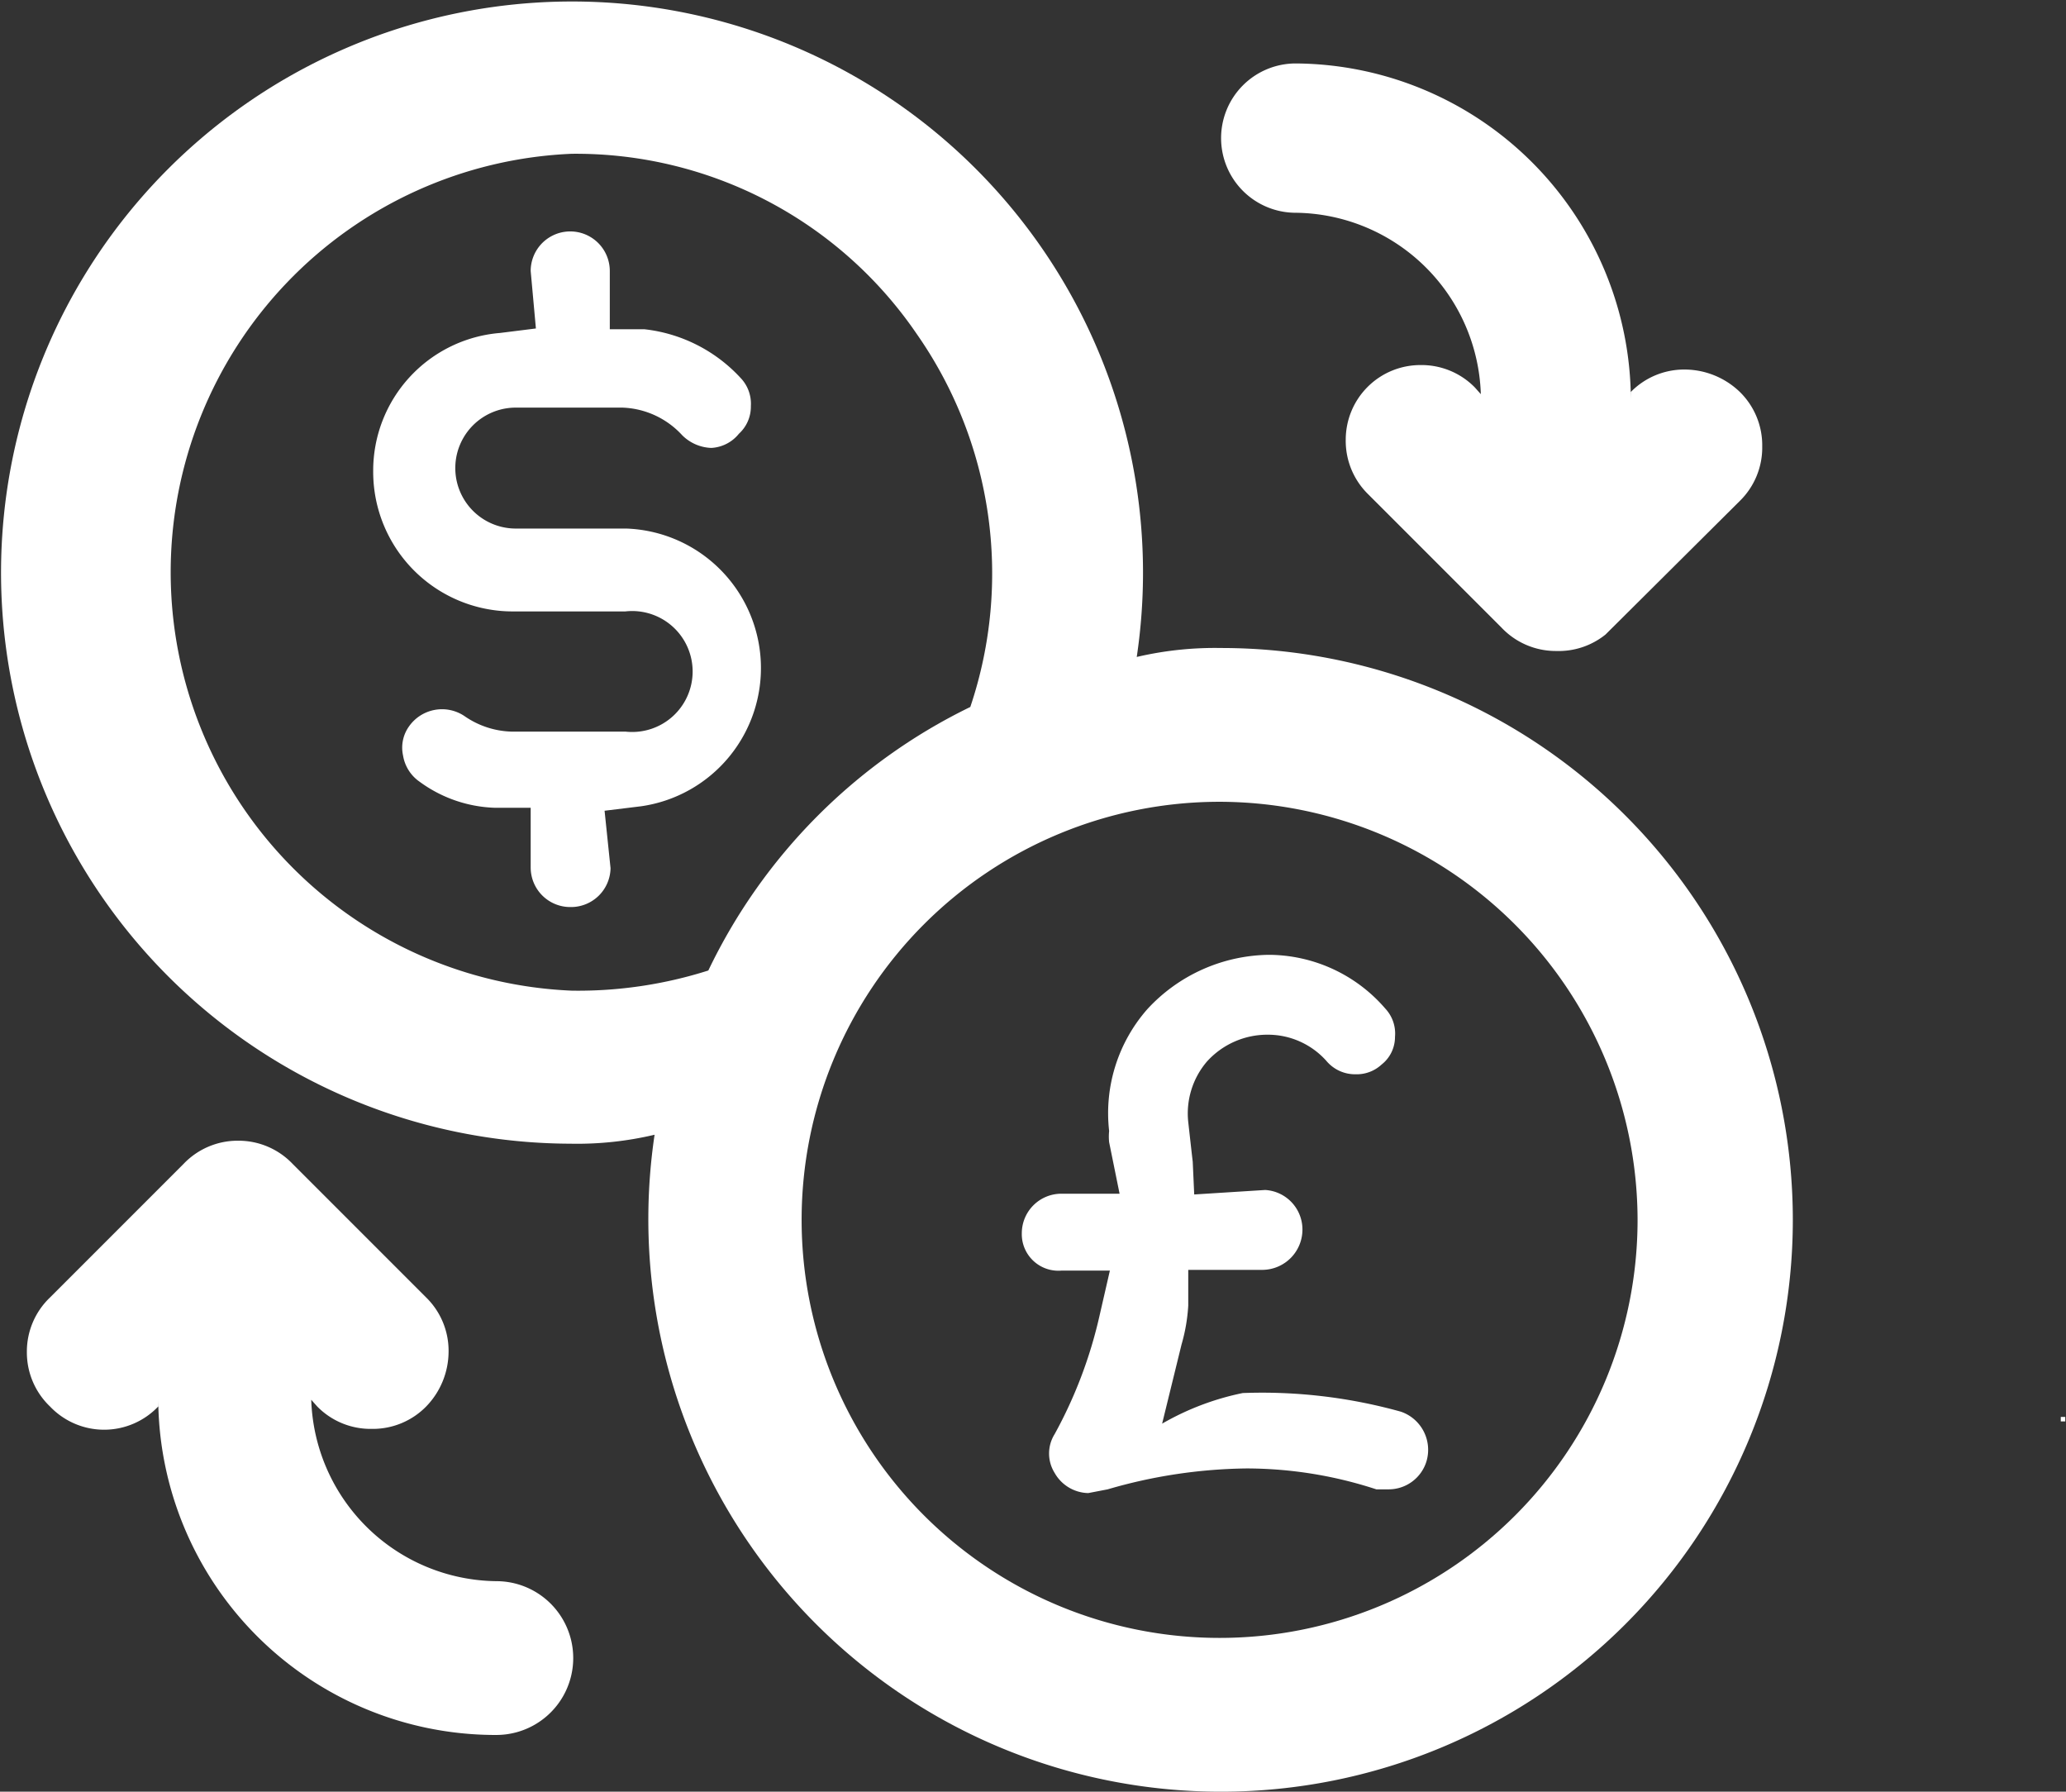
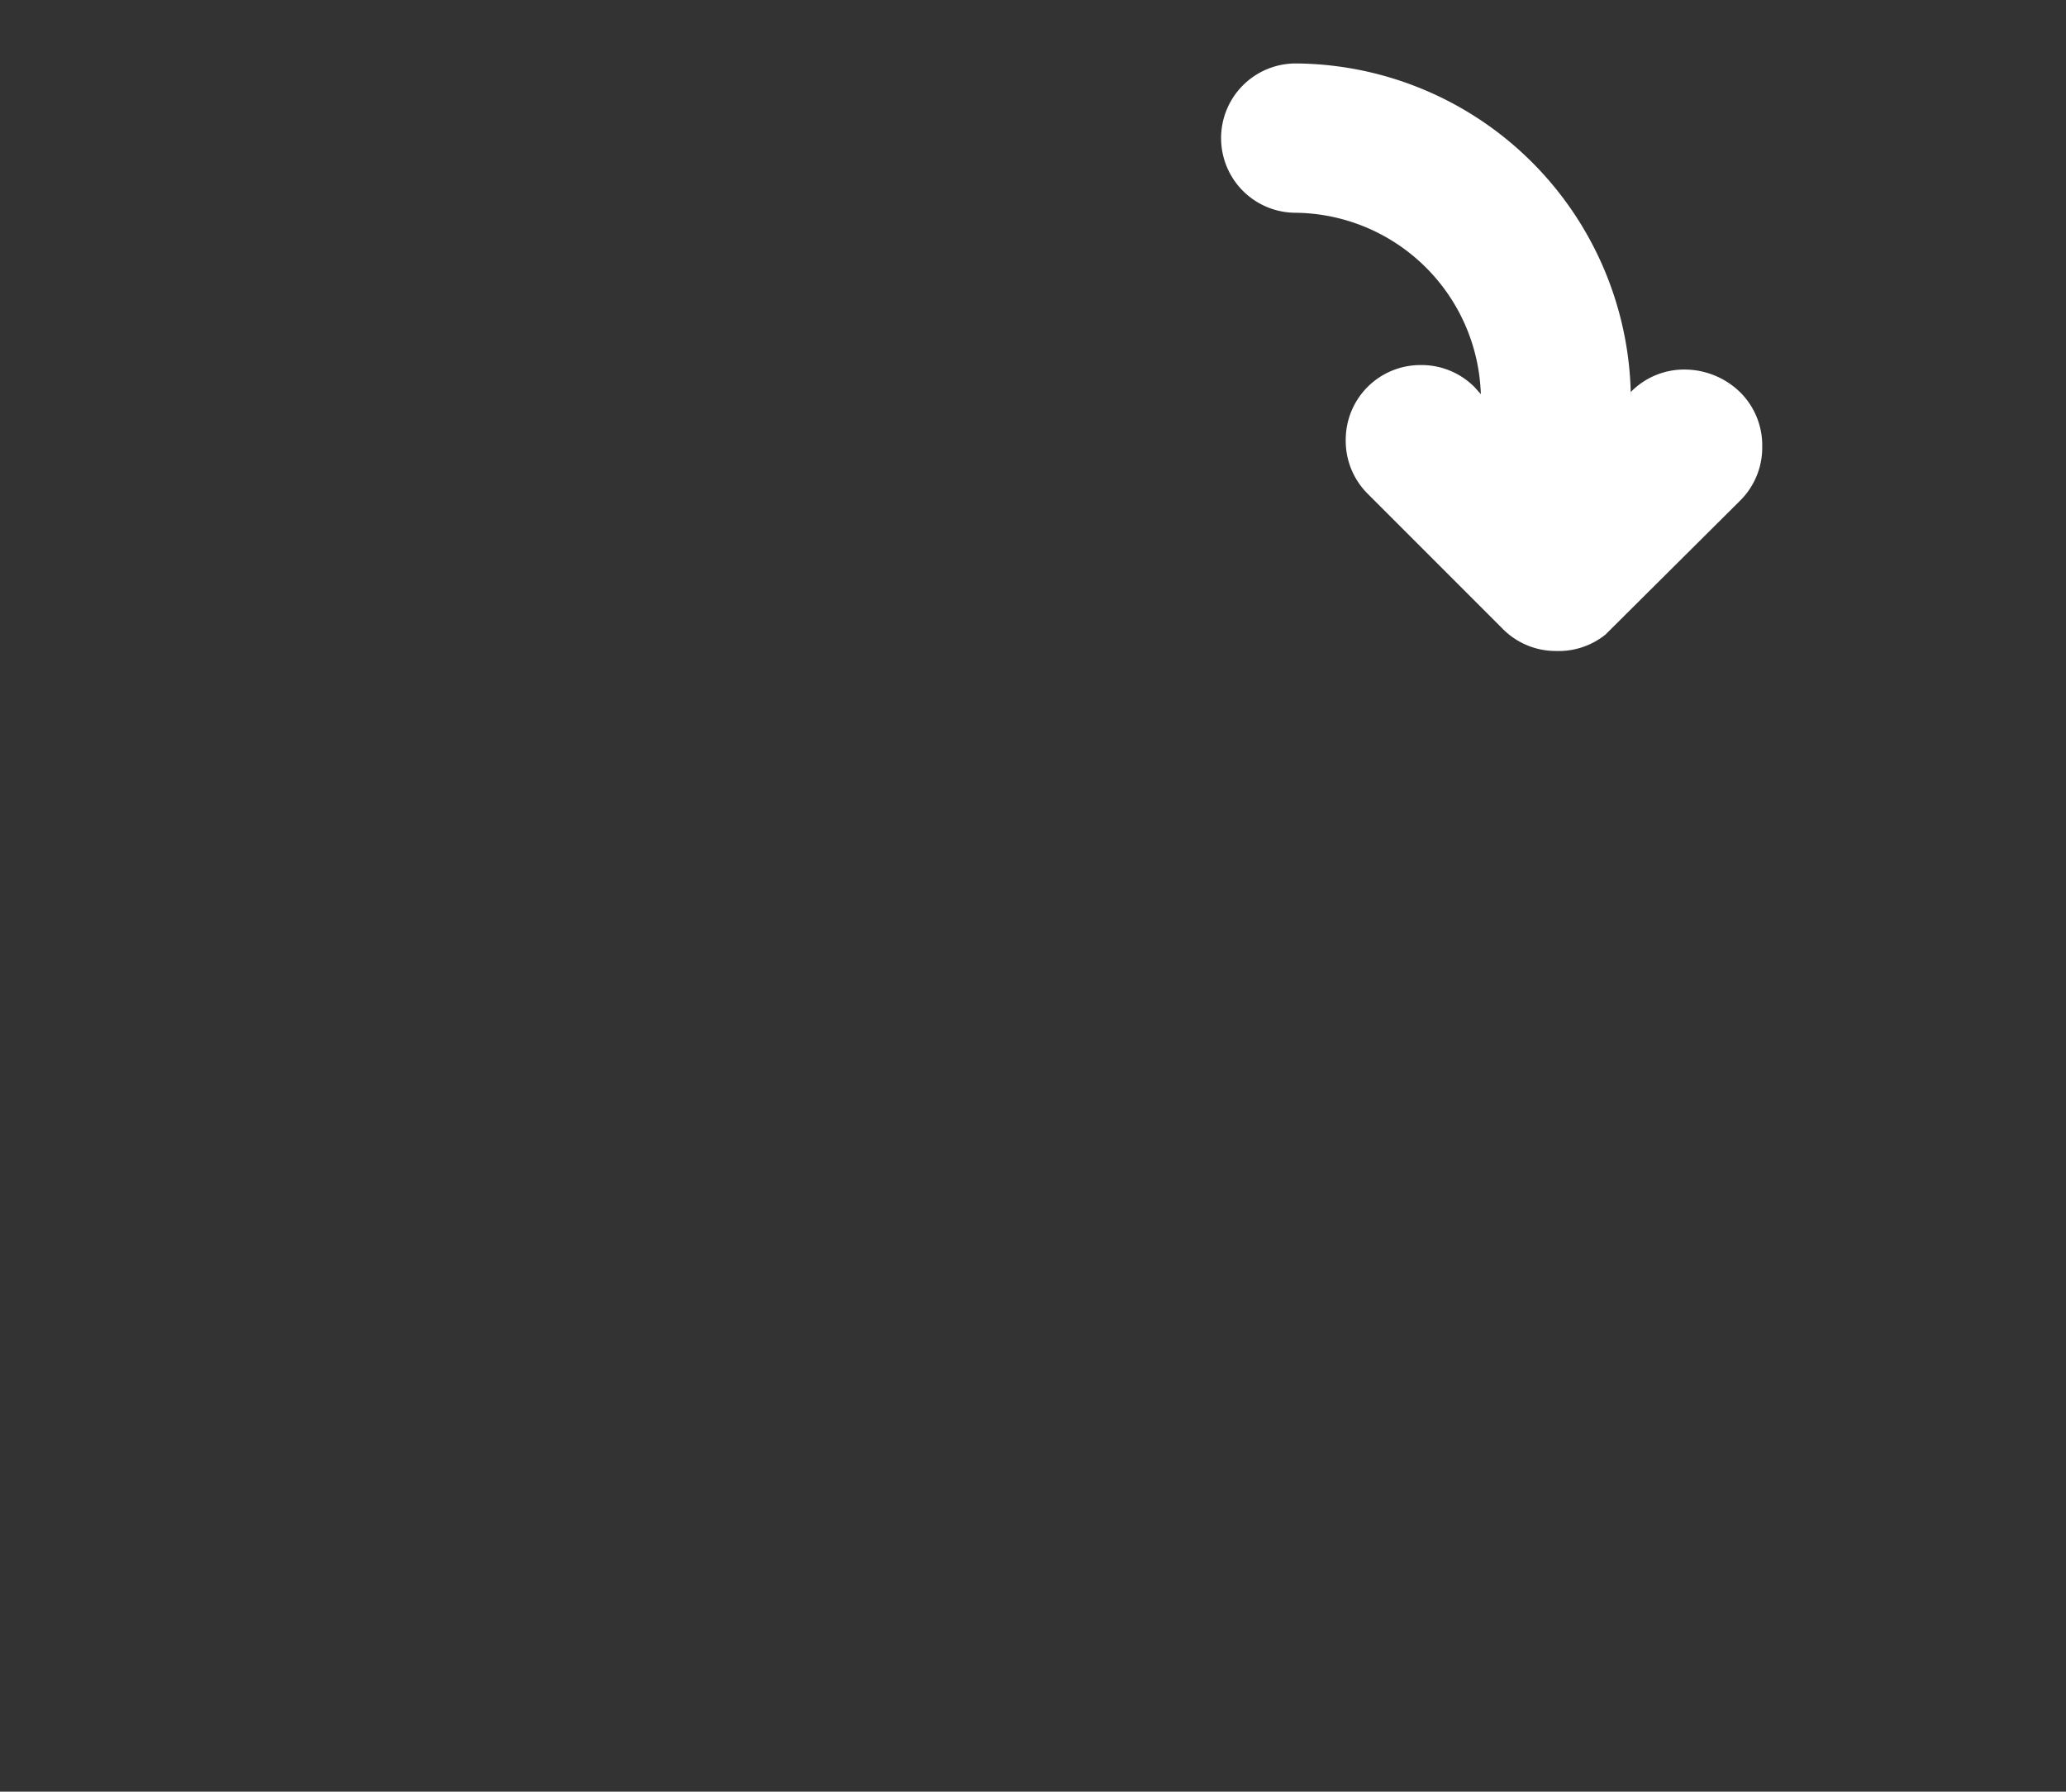
<svg xmlns="http://www.w3.org/2000/svg" id="Layer_1" data-name="Layer 1" viewBox="0 0 27.68 24">
  <rect x="0" y="0" width="27.68" height="24" fill="#333333" stroke="none" />
  <defs>
    <style>.cls-1{fill:#fff;}</style>
  </defs>
-   <rect class="cls-1" x="27.61" y="18.98" width="0.06" height="0.06" />
-   <path class="cls-1" d="M16.34,24a7.67,7.67,0,0,1-7.57-8.8,4.5,4.5,0,0,1-1.13.12A7.65,7.65,0,1,1,15.23,8.8a4.61,4.61,0,0,1,1.13-.12,7.66,7.66,0,0,1,0,15.32Zm0-13.26a5.6,5.6,0,1,0,5.6,5.6A5.61,5.61,0,0,0,16.34,10.74ZM7.66,2.06a5.61,5.61,0,0,0,0,11.21A5.76,5.76,0,0,0,9.49,13,7.55,7.55,0,0,1,13,9.47a5.6,5.6,0,0,0-.72-5A5.53,5.53,0,0,0,7.66,2.06Z" />
  <path class="cls-1" d="M20.85,8.72a1,1,0,0,1-.73-.31L18.33,6.62a1,1,0,0,1-.3-.73,1,1,0,0,1,1-1,1,1,0,0,1,.73.3l.08.09a2.51,2.51,0,0,0-2.48-2.43,1,1,0,0,1-1-1,1,1,0,0,1,1-1,4.52,4.52,0,0,1,4.49,4.51l0-.11a1,1,0,0,1,.72-.3,1.07,1.07,0,0,1,.74.3,1,1,0,0,1,.3.73,1,1,0,0,1-.3.73l-1.8,1.79A1,1,0,0,1,20.85,8.72Z" />
-   <path class="cls-1" d="M6.61,23.24a4.52,4.52,0,0,1-4.49-4.51l0,.11a1,1,0,0,1-1.45,0,1,1,0,0,1-.31-.73,1,1,0,0,1,.31-.73l1.79-1.79a1,1,0,0,1,.73-.31,1,1,0,0,1,.73.31l1.79,1.79a1,1,0,0,1,.3.73,1.06,1.06,0,0,1-.3.73,1,1,0,0,1-.73.3,1,1,0,0,1-.73-.3l-.08-.09a2.51,2.51,0,0,0,2.48,2.43,1,1,0,1,1,0,2.06Z" />
-   <path class="cls-1" d="M7.64,12.15a.53.53,0,0,1-.53-.53v-.8H6.62a1.8,1.8,0,0,1-1-.35.53.53,0,0,1-.22-.35.49.49,0,0,1,.08-.39.54.54,0,0,1,.74-.14,1.16,1.16,0,0,0,.63.21H8.38a.81.81,0,1,0,0-1.61H6.9A1.87,1.87,0,0,1,5,6.31,1.85,1.85,0,0,1,6.7,4.46l.48-.06-.07-.77a.53.53,0,0,1,1.06,0v.78l.46,0a2.06,2.06,0,0,1,1.29.65.5.5,0,0,1,.14.38.49.49,0,0,1-.16.37A.51.51,0,0,1,9.53,6a.58.58,0,0,1-.39-.17,1.14,1.14,0,0,0-.8-.37H6.91a.81.81,0,1,0,0,1.62H8.39a1.87,1.87,0,0,1,.2,3.72l-.49.06.08.77A.53.53,0,0,1,7.64,12.15Z" />
-   <path class="cls-1" d="M14.58,20a.53.53,0,0,1-.45-.27.49.49,0,0,1,0-.52,6.06,6.06,0,0,0,.6-1.58l.14-.61h-.65a.49.49,0,0,1-.53-.5.53.53,0,0,1,.53-.53H15l-.14-.69a.74.74,0,0,1,0-.15,2.11,2.11,0,0,1,.51-1.63,2.25,2.25,0,0,1,1.63-.73,2.07,2.07,0,0,1,1.56.72.49.49,0,0,1,.13.38.47.47,0,0,1-.18.37.49.49,0,0,1-.35.13.5.5,0,0,1-.39-.18,1.05,1.05,0,0,0-.79-.35,1.09,1.09,0,0,0-.81.36,1.07,1.07,0,0,0-.25.81s.05.45.06.53L16,16l.95-.06a.53.53,0,0,1,.5.53.54.54,0,0,1-.53.54h-1l0,.48a2.36,2.36,0,0,1-.09.52l-.26,1.06a3.6,3.6,0,0,1,1.08-.41,6.92,6.92,0,0,1,2.12.25.54.54,0,0,1,.34.67.53.53,0,0,1-.51.37l-.16,0a5.6,5.6,0,0,0-1.74-.28,6.89,6.89,0,0,0-1.86.28Z" />
</svg>